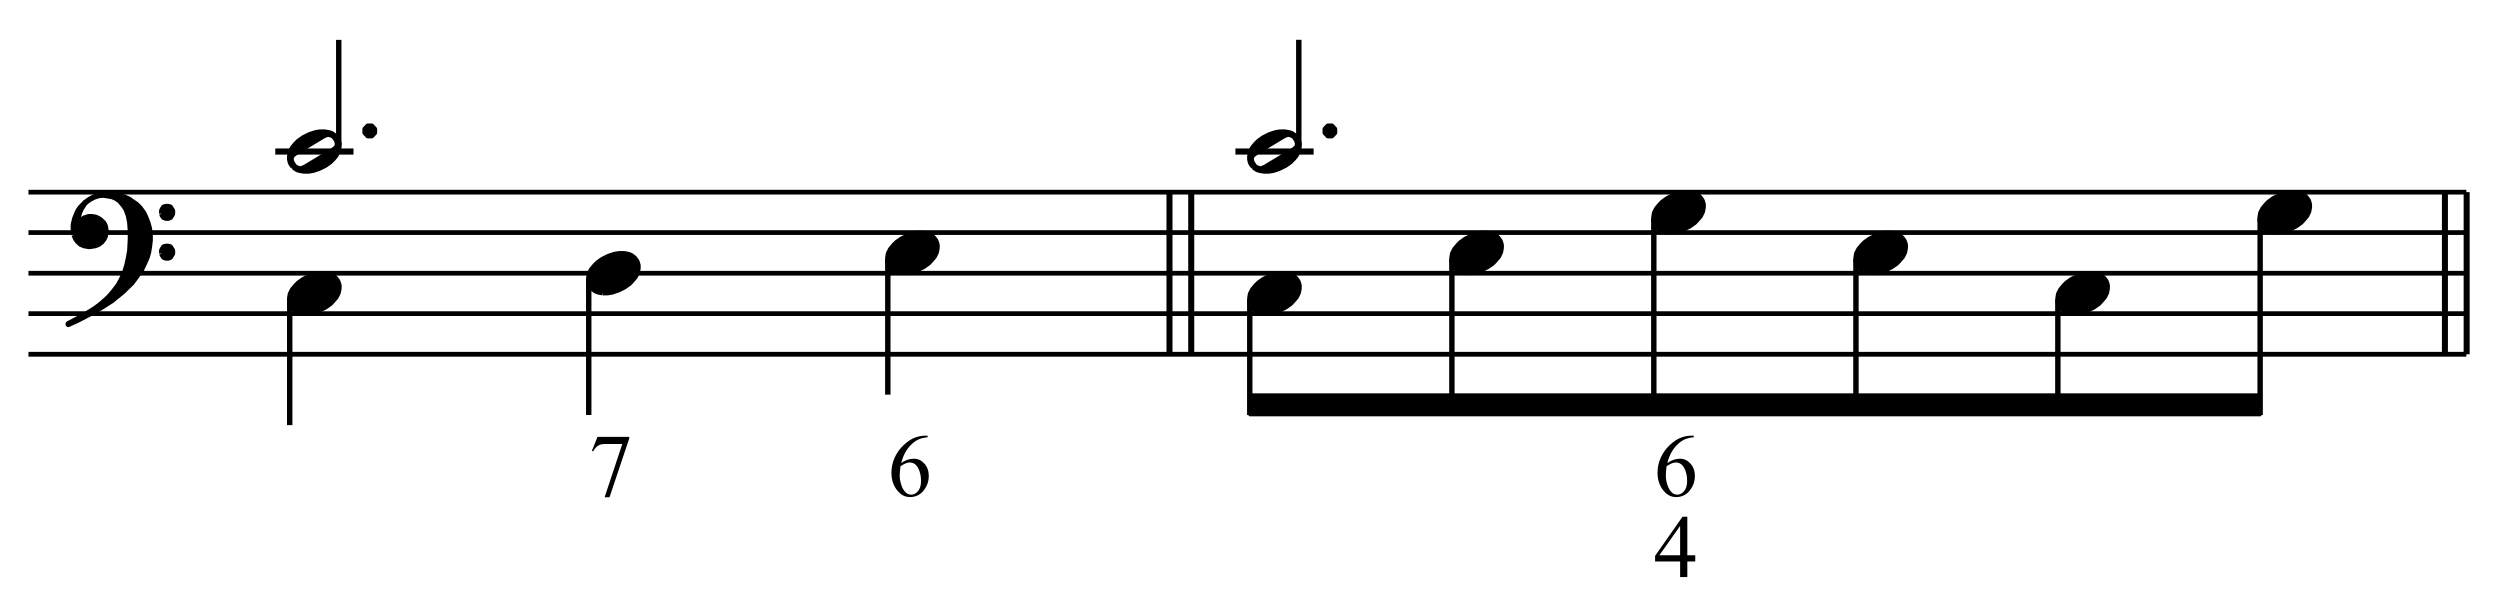
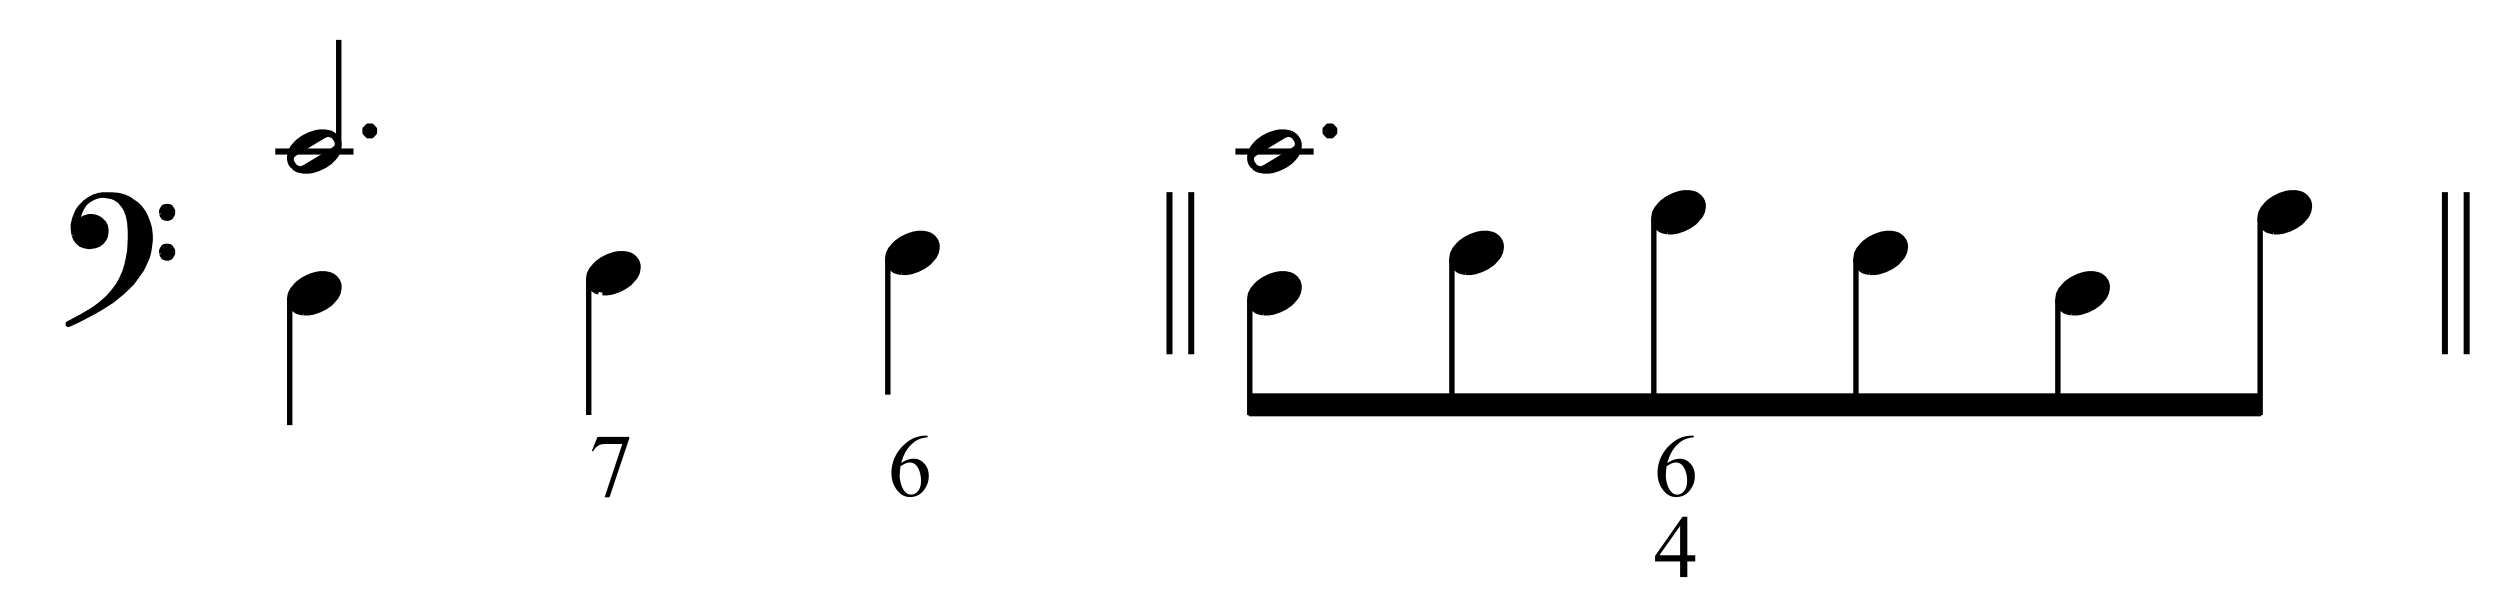
<svg xmlns="http://www.w3.org/2000/svg" width="100%" height="100%" viewBox="0 0 923 226" version="1.1" xml:space="preserve" style="fill-rule:evenodd;clip-rule:evenodd;stroke-linejoin:round;stroke-miterlimit:10;">
  <g transform="matrix(4.167,0,0,4.167,0,0)">
    <path d="M52.94,38.708L55.75,38.708L55.75,38.855L54.003,44.057L53.57,44.057L55.135,39.338L53.694,39.338C53.403,39.338 53.195,39.373 53.072,39.443C52.855,39.561 52.681,39.744 52.55,39.991L52.438,39.949L52.94,38.708Z" style="fill-rule:nonzero;" />
  </g>
  <g transform="matrix(4.167,0,0,4.167,0,0)">
    <path d="M82.188,38.6L82.188,38.743C81.848,38.777 81.57,38.844 81.355,38.946C81.14,39.048 80.927,39.203 80.717,39.412C80.507,39.62 80.333,39.853 80.196,40.109C80.058,40.366 79.942,40.67 79.85,41.023C80.221,40.768 80.593,40.641 80.967,40.641C81.325,40.641 81.635,40.785 81.898,41.074C82.161,41.362 82.292,41.733 82.292,42.187C82.292,42.625 82.159,43.024 81.894,43.385C81.575,43.823 81.152,44.042 80.626,44.042C80.268,44.042 79.964,43.923 79.714,43.686C79.225,43.225 78.98,42.627 78.98,41.893C78.98,41.424 79.074,40.978 79.262,40.556C79.45,40.133 79.719,39.758 80.068,39.431C80.417,39.104 80.751,38.884 81.071,38.77C81.39,38.657 81.688,38.6 81.964,38.6L82.188,38.6ZM79.784,41.306C79.738,41.653 79.714,41.934 79.714,42.148C79.714,42.395 79.76,42.664 79.852,42.954C79.943,43.244 80.079,43.474 80.259,43.644C80.391,43.765 80.55,43.825 80.739,43.825C80.963,43.825 81.163,43.72 81.34,43.508C81.516,43.297 81.604,42.996 81.604,42.604C81.604,42.163 81.517,41.782 81.341,41.46C81.166,41.138 80.918,40.977 80.596,40.977C80.498,40.977 80.393,40.998 80.281,41.039C80.169,41.08 80.003,41.169 79.784,41.306Z" style="fill-rule:nonzero;" />
  </g>
  <g transform="matrix(4.167,0,0,4.167,0,0)">
    <path d="M150.201,49.199L150.201,49.747L149.498,49.747L149.498,51.131L148.86,51.131L148.86,49.747L146.642,49.747L146.642,49.253L149.073,45.782L149.498,45.782L149.498,49.199L150.201,49.199ZM148.86,49.199L148.86,46.598L147.02,49.199L148.86,49.199Z" style="fill-rule:nonzero;" />
  </g>
  <g transform="matrix(4.167,0,0,4.167,0,0)">
    <path d="M150.066,38.6L150.066,38.743C149.726,38.777 149.448,38.844 149.233,38.946C149.018,39.048 148.805,39.203 148.595,39.412C148.385,39.62 148.211,39.853 148.074,40.109C147.936,40.366 147.82,40.67 147.728,41.023C148.099,40.768 148.471,40.641 148.845,40.641C149.203,40.641 149.513,40.785 149.776,41.074C150.039,41.362 150.17,41.733 150.17,42.187C150.17,42.625 150.037,43.024 149.772,43.385C149.453,43.823 149.03,44.042 148.504,44.042C148.146,44.042 147.842,43.923 147.592,43.686C147.103,43.225 146.858,42.627 146.858,41.893C146.858,41.424 146.952,40.978 147.14,40.556C147.328,40.133 147.597,39.758 147.946,39.431C148.295,39.104 148.629,38.884 148.949,38.77C149.268,38.657 149.566,38.6 149.842,38.6L150.066,38.6ZM147.662,41.305C147.616,41.653 147.592,41.934 147.592,42.148C147.592,42.395 147.638,42.664 147.73,42.954C147.821,43.244 147.957,43.474 148.137,43.644C148.269,43.765 148.428,43.825 148.617,43.825C148.841,43.825 149.041,43.72 149.218,43.508C149.394,43.297 149.482,42.996 149.482,42.604C149.482,42.163 149.395,41.782 149.219,41.46C149.044,41.138 148.796,40.977 148.474,40.977C148.376,40.977 148.271,40.998 148.159,41.039C148.047,41.08 147.881,41.169 147.662,41.305Z" style="fill-rule:nonzero;" />
  </g>
  <g transform="matrix(4.167,0,0,4.167,-147.008,-172.829)">
-     <path d="M37.8,72.864L253.8,72.864M37.8,69.264L253.8,69.264M37.8,65.682L253.8,65.682M37.8,62.082L253.8,62.082M37.8,58.5L253.8,58.5" style="fill:none;fill-rule:nonzero;stroke:black;stroke-width:0.42px;" />
-   </g>
+     </g>
  <g transform="matrix(4.167,0,0,4.167,-147.008,-208.679)">
    <path d="M41.85,70.884L41.976,71.208L42.156,71.46L42.426,71.712L42.732,71.838L43.128,71.91L43.254,71.91L43.704,71.838L44.028,71.712L44.28,71.514L44.478,71.262L44.604,71.01L44.658,70.614L44.658,70.434L44.604,70.11L44.478,69.858L44.208,69.588L44.028,69.462L43.758,69.336L43.452,69.282L43.128,69.282L42.732,69.408L42.552,69.534L42.354,69.858L42.156,69.66L42.228,69.21L42.354,68.832L42.48,68.562L42.804,68.058L42.426,68.436L42.228,68.706L42.102,68.958L41.904,69.462L41.778,69.984L41.778,70.362L41.85,70.884" style="stroke:black;stroke-width:0.48px;" />
  </g>
  <g transform="matrix(3.381,-2.435,-2.435,-3.381,63.16,423.937)">
    <path d="M42.75,72.444L43.304,72.444L43.727,72.384L44.122,72.255L44.46,72.078" style="fill:none;fill-rule:nonzero;stroke:black;stroke-width:0.48px;" />
  </g>
  <g transform="matrix(4.167,0,0,4.167,-147.008,-182.804)">
    <path d="M43.506,71.532L44.28,71.082L45.18,70.506L46.134,69.732L46.98,68.904L47.358,68.382L47.808,67.752L48.06,67.23L48.312,66.654L48.438,66.204L48.51,65.754L48.582,65.178L48.582,64.728L48.51,64.098L48.384,63.648L48.186,63.126L48.006,62.748L47.682,62.298L47.358,61.974L46.98,61.722L46.71,61.524L46.26,61.326L45.81,61.2L45.234,61.146L44.406,61.146L45.18,61.272L45.504,61.398L45.882,61.65L46.26,62.1L46.458,62.424L46.656,62.946L46.782,63.576L46.836,64.35L46.836,65.052L46.782,66.078L46.656,66.78L46.53,67.356L46.332,68.004L46.008,68.706L45.756,69.156L45.36,69.678L44.928,70.182L44.658,70.434L44.208,70.83L43.704,71.208L43.308,71.46L42.552,71.91L41.328,72.558L41.328,72.612L42.156,72.234L43.506,71.532" style="stroke:black;stroke-width:0.48px;" />
  </g>
  <g transform="matrix(4.167,0,0,4.167,-147.008,-217.754)">
    <path d="M49.608,71.19L49.662,71.334L49.788,71.514L49.986,71.586L50.184,71.586L50.364,71.514L50.49,71.334L50.562,71.19L50.562,70.938L50.49,70.812L50.364,70.614L50.184,70.56L49.986,70.56L49.788,70.614L49.662,70.812L49.608,70.938L49.608,71.19" style="stroke:black;stroke-width:0.48px;" />
  </g>
  <g transform="matrix(4.167,0,0,4.167,-147.008,-188.354)">
    <path d="M49.608,67.662L49.662,67.788L49.788,67.986L49.986,68.058L50.184,68.058L50.364,67.986L50.49,67.788L50.562,67.662L50.562,67.41L50.49,67.284L50.364,67.086L50.184,67.032L49.986,67.032L49.788,67.086L49.662,67.284L49.608,67.41L49.608,67.662" style="stroke:black;stroke-width:0.48px;" />
  </g>
  <g transform="matrix(4.167,0,0,4.167,-147.008,-157.979)">
    <path d="M62.159,65.624L62.61,65.624L63,65.562L63.575,65.367L64.088,65.111L64.539,64.793L64.724,64.598L65.052,64.218L65.237,63.838L65.309,63.459L65.309,63.202L65.237,62.946L65.175,62.812L64.98,62.556L64.724,62.361L64.601,62.299L64.406,62.238L64.088,62.176L63.636,62.176L63.257,62.238L62.867,62.361L62.672,62.433L62.159,62.689L61.717,63.007L61.523,63.202L61.204,63.582L61.01,63.962L60.948,64.341L60.948,64.598L61.01,64.854L61.071,64.988L61.266,65.244L61.523,65.439L61.646,65.501L61.841,65.562L62.159,65.624" style="stroke:black;stroke-width:0.48px;" />
  </g>
  <g transform="matrix(0,4.167,4.167,0,-133.846,-120.217)">
    <path d="M55.377,57.789L66.519,57.789" style="fill:none;fill-rule:nonzero;stroke:black;stroke-width:0.48px;" />
  </g>
  <g transform="matrix(4.167,0,0,4.167,-147.008,-262.679)">
    <path d="M61.266,77.808L61.523,78.003L61.646,78.065L61.841,78.126L62.23,78.188L62.61,78.188L63,78.126L63.38,78.003L63.575,77.931L64.088,77.675L64.539,77.357L64.724,77.162L64.795,77.1L65.052,76.782L65.237,76.402L65.309,76.023L65.309,75.766L65.237,75.51L65.175,75.376L64.98,75.12L64.724,74.925L64.601,74.863L64.406,74.802L64.026,74.74L63.636,74.74L63.257,74.802L62.867,74.925L62.672,74.997L62.159,75.253L61.717,75.571L61.461,75.828L61.204,76.146L61.01,76.526L60.948,76.905L60.948,77.162L61.01,77.418L61.071,77.552L61.266,77.808M61.389,77.808L61.584,77.931L61.841,78.003L61.974,78.003L62.292,77.87L64.724,76.402L64.98,76.208L65.114,76.084L65.175,75.889L65.175,75.694L65.114,75.51L65.052,75.376L64.857,75.12L64.662,74.997L64.406,74.925L64.282,74.925L63.954,75.058L61.523,76.526L61.266,76.721L61.133,76.844L61.071,77.039L61.071,77.234L61.133,77.418L61.204,77.552L61.389,77.808" style="stroke:black;stroke-width:0.48px;" />
  </g>
  <g transform="matrix(4.167,0,0,4.167,-147.008,-262.679)">
    <path d="M59.67,76.464L66.6,76.464" style="fill:none;fill-rule:nonzero;stroke:black;stroke-width:0.54px;" />
  </g>
  <g transform="matrix(0,-4.167,-4.167,0,465.404,306.308)">
    <path d="M60.633,81.675L69.975,81.675" style="fill:none;fill-rule:nonzero;stroke:black;stroke-width:0.48px;" />
  </g>
  <g transform="matrix(4.167,0,0,4.167,-147.008,-277.904)">
    <path d="M67.626,78.444L67.626,78.138L67.878,77.868L68.202,77.868L68.454,78.138L68.454,78.444L68.202,78.714L67.878,78.714L67.626,78.444L67.626,78.138" style="stroke:black;stroke-width:0.48px;" />
  </g>
  <g transform="matrix(4.167,0,0,4.167,-147.008,-172.829)">
-     <path d="M88.655,67.406L89.106,67.406L89.496,67.344L90.071,67.149L90.584,66.893L91.035,66.575L91.22,66.38L91.548,66L91.733,65.62L91.804,65.241L91.804,64.984L91.733,64.728L91.671,64.594L91.476,64.338L91.22,64.143L91.097,64.081L90.902,64.02L90.584,63.958L90.132,63.958L89.752,64.02L89.363,64.143L89.168,64.215L88.655,64.471L88.213,64.789L88.019,64.984L87.7,65.364L87.506,65.744L87.444,66.123L87.444,66.38L87.506,66.636L87.567,66.77L87.762,67.026L88.019,67.221L88.142,67.283L88.337,67.344L88.655,67.406" style="stroke:black;stroke-width:0.48px;" />
+     <path d="M88.655,67.406L89.106,67.406L89.496,67.344L90.071,67.149L90.584,66.893L91.035,66.575L91.22,66.38L91.548,66L91.733,65.62L91.804,65.241L91.804,64.984L91.733,64.728L91.671,64.594L91.476,64.338L91.22,64.143L91.097,64.081L90.902,64.02L90.584,63.958L90.132,63.958L89.752,64.02L89.363,64.143L89.168,64.215L88.655,64.471L88.213,64.789L88.019,64.984L87.7,65.364L87.506,65.744L87.444,66.123L87.444,66.38L87.506,66.636L87.567,66.77L87.762,67.026L88.019,67.221L88.142,67.283L88.337,67.344" style="stroke:black;stroke-width:0.48px;" />
  </g>
  <g transform="matrix(0,4.167,4.167,0,-29.071,-236.242)">
    <path d="M81.423,59.139L93.465,59.139" style="fill:none;fill-rule:nonzero;stroke:black;stroke-width:0.48px;" />
  </g>
  <g transform="matrix(4.167,0,0,4.167,-147.008,-187.829)">
    <path d="M115.151,69.206L115.602,69.206L115.992,69.144L116.567,68.949L117.08,68.693L117.531,68.375L117.716,68.18L118.044,67.8L118.229,67.42L118.3,67.041L118.3,66.784L118.229,66.528L118.167,66.394L117.972,66.138L117.716,65.943L117.593,65.881L117.398,65.82L117.08,65.758L116.628,65.758L116.249,65.82L115.859,65.943L115.664,66.015L115.151,66.271L114.709,66.589L114.515,66.784L114.196,67.164L114.002,67.544L113.94,67.923L113.94,68.18L114.002,68.436L114.063,68.57L114.258,68.826L114.515,69.021L114.638,69.083L114.833,69.144L115.151,69.206" style="stroke:black;stroke-width:0.48px;" />
  </g>
  <g transform="matrix(4.167,0,0,4.167,-147.008,-157.904)">
    <path d="M113.94,60.84L113.94,72.864M140.796,69.282L140.796,54.918M140.85,69.282L140.85,54.918M138.87,69.282L138.87,54.918M138.924,69.282L138.924,54.918" style="fill:none;fill-rule:nonzero;stroke:black;stroke-width:0.48px;" />
  </g>
  <g transform="matrix(4.167,0,0,4.167,-147.008,-157.979)">
    <path d="M147.227,65.624L147.678,65.624L148.068,65.562L148.643,65.367L149.156,65.111L149.607,64.793L149.792,64.598L150.12,64.218L150.305,63.838L150.376,63.459L150.376,63.202L150.305,62.946L150.243,62.812L150.048,62.556L149.792,62.361L149.669,62.299L149.474,62.238L149.156,62.176L148.704,62.176L148.324,62.238L147.935,62.361L147.74,62.433L147.227,62.689L146.785,63.007L146.591,63.202L146.272,63.582L146.078,63.962L146.016,64.341L146.016,64.598L146.078,64.854L146.139,64.988L146.334,65.244L146.591,65.439L146.714,65.501L146.909,65.562L147.227,65.624" style="stroke:black;stroke-width:0.48px;" />
  </g>
  <g transform="matrix(0,4.167,4.167,0,218.729,-476.542)">
    <path d="M140.895,58.239L151.137,58.239" style="fill:none;fill-rule:nonzero;stroke:black;stroke-width:0.48px;" />
  </g>
  <g transform="matrix(4.167,0,0,4.167,-147.008,-75.629)">
    <path d="M235.53,53.118L235.53,54.918L146.016,54.918L146.016,53.118L235.53,53.118L235.53,54.918" style="stroke:black;stroke-width:0.24px;" />
  </g>
  <g transform="matrix(4.167,0,0,4.167,-147.008,-262.679)">
    <path d="M146.334,77.808L146.591,78.003L146.714,78.065L146.909,78.126L147.298,78.188L147.678,78.188L148.068,78.126L148.448,78.003L148.643,77.931L149.156,77.675L149.607,77.357L149.792,77.162L149.863,77.1L150.12,76.782L150.305,76.402L150.376,76.023L150.376,75.766L150.305,75.51L150.243,75.376L150.048,75.12L149.792,74.925L149.669,74.863L149.474,74.802L149.094,74.74L148.704,74.74L148.324,74.802L147.935,74.925L147.74,74.997L147.227,75.253L146.785,75.571L146.529,75.828L146.272,76.146L146.078,76.526L146.016,76.905L146.016,77.162L146.078,77.418L146.139,77.552L146.334,77.808M146.457,77.808L146.652,77.931L146.909,78.003L147.042,78.003L147.36,77.87L149.792,76.402L150.048,76.208L150.182,76.084L150.243,75.889L150.243,75.694L150.182,75.51L150.12,75.376L149.925,75.12L149.73,74.997L149.474,74.925L149.35,74.925L149.022,75.058L146.591,76.526L146.334,76.721L146.201,76.844L146.139,77.039L146.139,77.234L146.201,77.418L146.272,77.552L146.457,77.808" style="stroke:black;stroke-width:0.48px;" />
  </g>
  <g transform="matrix(4.167,0,0,4.167,-147.008,-262.679)">
    <path d="M144.738,76.464L151.668,76.464" style="fill:none;fill-rule:nonzero;stroke:black;stroke-width:0.54px;" />
  </g>
  <g transform="matrix(0,-4.167,-4.167,0,819.854,660.758)">
-     <path d="M145.701,81.675L155.043,81.675" style="fill:none;fill-rule:nonzero;stroke:black;stroke-width:0.48px;" />
-   </g>
+     </g>
  <g transform="matrix(4.167,0,0,4.167,-147.008,-277.904)">
    <path d="M152.694,78.444L152.694,78.138L152.946,77.868L153.27,77.868L153.522,78.138L153.522,78.444L153.27,78.714L152.946,78.714L152.694,78.444L152.694,78.138" style="stroke:black;stroke-width:0.48px;" />
  </g>
  <g transform="matrix(4.167,0,0,4.167,-147.008,-187.829)">
    <path d="M165.137,69.206L165.588,69.206L165.978,69.144L166.553,68.949L167.066,68.693L167.517,68.375L167.702,68.18L168.03,67.8L168.215,67.42L168.286,67.041L168.286,66.784L168.215,66.528L168.153,66.394L167.958,66.138L167.702,65.943L167.579,65.881L167.384,65.82L167.066,65.758L166.614,65.758L166.234,65.82L165.845,65.943L165.65,66.015L165.137,66.271L164.695,66.589L164.501,66.784L164.182,67.164L163.988,67.544L163.926,67.923L163.926,68.18L163.988,68.436L164.049,68.57L164.244,68.826L164.501,69.021L164.624,69.083L164.819,69.144L165.137,69.206" style="stroke:black;stroke-width:0.48px;" />
  </g>
  <g transform="matrix(0,4.167,4.167,0,285.892,-558.629)">
    <path d="M157.014,60.03L170.838,60.03" style="fill:none;fill-rule:nonzero;stroke:black;stroke-width:0.48px;" />
  </g>
  <g transform="matrix(4.167,0,0,4.167,-147.008,-217.829)">
    <path d="M183.029,72.806L183.48,72.806L183.87,72.744L184.445,72.549L184.958,72.293L185.409,71.975L185.594,71.78L185.922,71.4L186.107,71.02L186.178,70.641L186.178,70.384L186.107,70.128L186.045,69.994L185.85,69.738L185.594,69.543L185.471,69.481L185.276,69.42L184.958,69.358L184.506,69.358L184.126,69.42L183.737,69.543L183.542,69.615L183.029,69.871L182.587,70.189L182.393,70.384L182.074,70.764L181.88,71.144L181.818,71.523L181.818,71.78L181.88,72.036L181.941,72.17L182.136,72.426L182.393,72.621L182.516,72.683L182.711,72.744L183.029,72.806" style="stroke:black;stroke-width:0.48px;" />
  </g>
  <g transform="matrix(0,4.167,4.167,0,352.942,-640.679)">
    <path d="M173.106,61.83L190.53,61.83" style="fill:none;fill-rule:nonzero;stroke:black;stroke-width:0.48px;" />
  </g>
  <g transform="matrix(4.167,0,0,4.167,-147.008,-187.829)">
    <path d="M200.939,69.206L201.39,69.206L201.78,69.144L202.355,68.949L202.868,68.693L203.319,68.375L203.504,68.18L203.832,67.8L204.017,67.42L204.088,67.041L204.088,66.784L204.017,66.528L203.955,66.394L203.76,66.138L203.504,65.943L203.381,65.881L203.186,65.82L202.868,65.758L202.416,65.758L202.036,65.82L201.647,65.943L201.452,66.015L200.939,66.271L200.497,66.589L200.303,66.784L199.984,67.164L199.79,67.544L199.728,67.923L199.728,68.18L199.79,68.436L199.851,68.57L200.046,68.826L200.303,69.021L200.426,69.083L200.621,69.144L200.939,69.206" style="stroke:black;stroke-width:0.48px;" />
  </g>
  <g transform="matrix(0,4.167,4.167,0,435.067,-707.804)">
    <path d="M192.816,60.03L206.64,60.03" style="fill:none;fill-rule:nonzero;stroke:black;stroke-width:0.48px;" />
  </g>
  <g transform="matrix(4.167,0,0,4.167,-147.008,-157.979)">
    <path d="M218.831,65.624L219.282,65.624L219.672,65.562L220.247,65.367L220.76,65.111L221.211,64.793L221.396,64.598L221.724,64.218L221.909,63.838L221.98,63.459L221.98,63.202L221.909,62.946L221.847,62.812L221.652,62.556L221.396,62.361L221.273,62.299L221.078,62.238L220.76,62.176L220.308,62.176L219.928,62.238L219.539,62.361L219.344,62.433L218.831,62.689L218.389,63.007L218.195,63.202L217.876,63.582L217.682,63.962L217.62,64.341L217.62,64.598L217.682,64.854L217.743,64.988L217.938,65.244L218.195,65.439L218.318,65.501L218.513,65.562L218.831,65.624" style="stroke:black;stroke-width:0.48px;" />
  </g>
  <g transform="matrix(0,4.167,4.167,0,517.079,-774.892)">
    <path d="M212.499,58.239L222.741,58.239" style="fill:none;fill-rule:nonzero;stroke:black;stroke-width:0.48px;" />
  </g>
  <g transform="matrix(4.167,0,0,4.167,-147.008,-217.829)">
    <path d="M236.741,72.806L237.192,72.806L237.582,72.744L238.157,72.549L238.67,72.293L239.121,71.975L239.306,71.78L239.634,71.4L239.819,71.02L239.89,70.641L239.89,70.384L239.819,70.128L239.757,69.994L239.562,69.738L239.306,69.543L239.183,69.481L238.988,69.42L238.67,69.358L238.218,69.358L237.838,69.42L237.449,69.543L237.254,69.615L236.741,69.871L236.299,70.189L236.105,70.384L235.786,70.764L235.592,71.144L235.53,71.523L235.53,71.78L235.592,72.036L235.653,72.17L235.848,72.426L236.105,72.621L236.228,72.683L236.423,72.744L236.741,72.806" style="stroke:black;stroke-width:0.48px;" />
  </g>
  <g transform="matrix(4.167,0,0,4.167,-147.008,-150.404)">
    <path d="M235.53,55.44L235.53,72.864M253.8,67.482L253.8,53.118M253.854,67.482L253.854,53.118M251.874,67.482L251.874,53.118M251.928,67.482L251.928,53.118" style="fill:none;fill-rule:nonzero;stroke:black;stroke-width:0.48px;" />
  </g>
</svg>